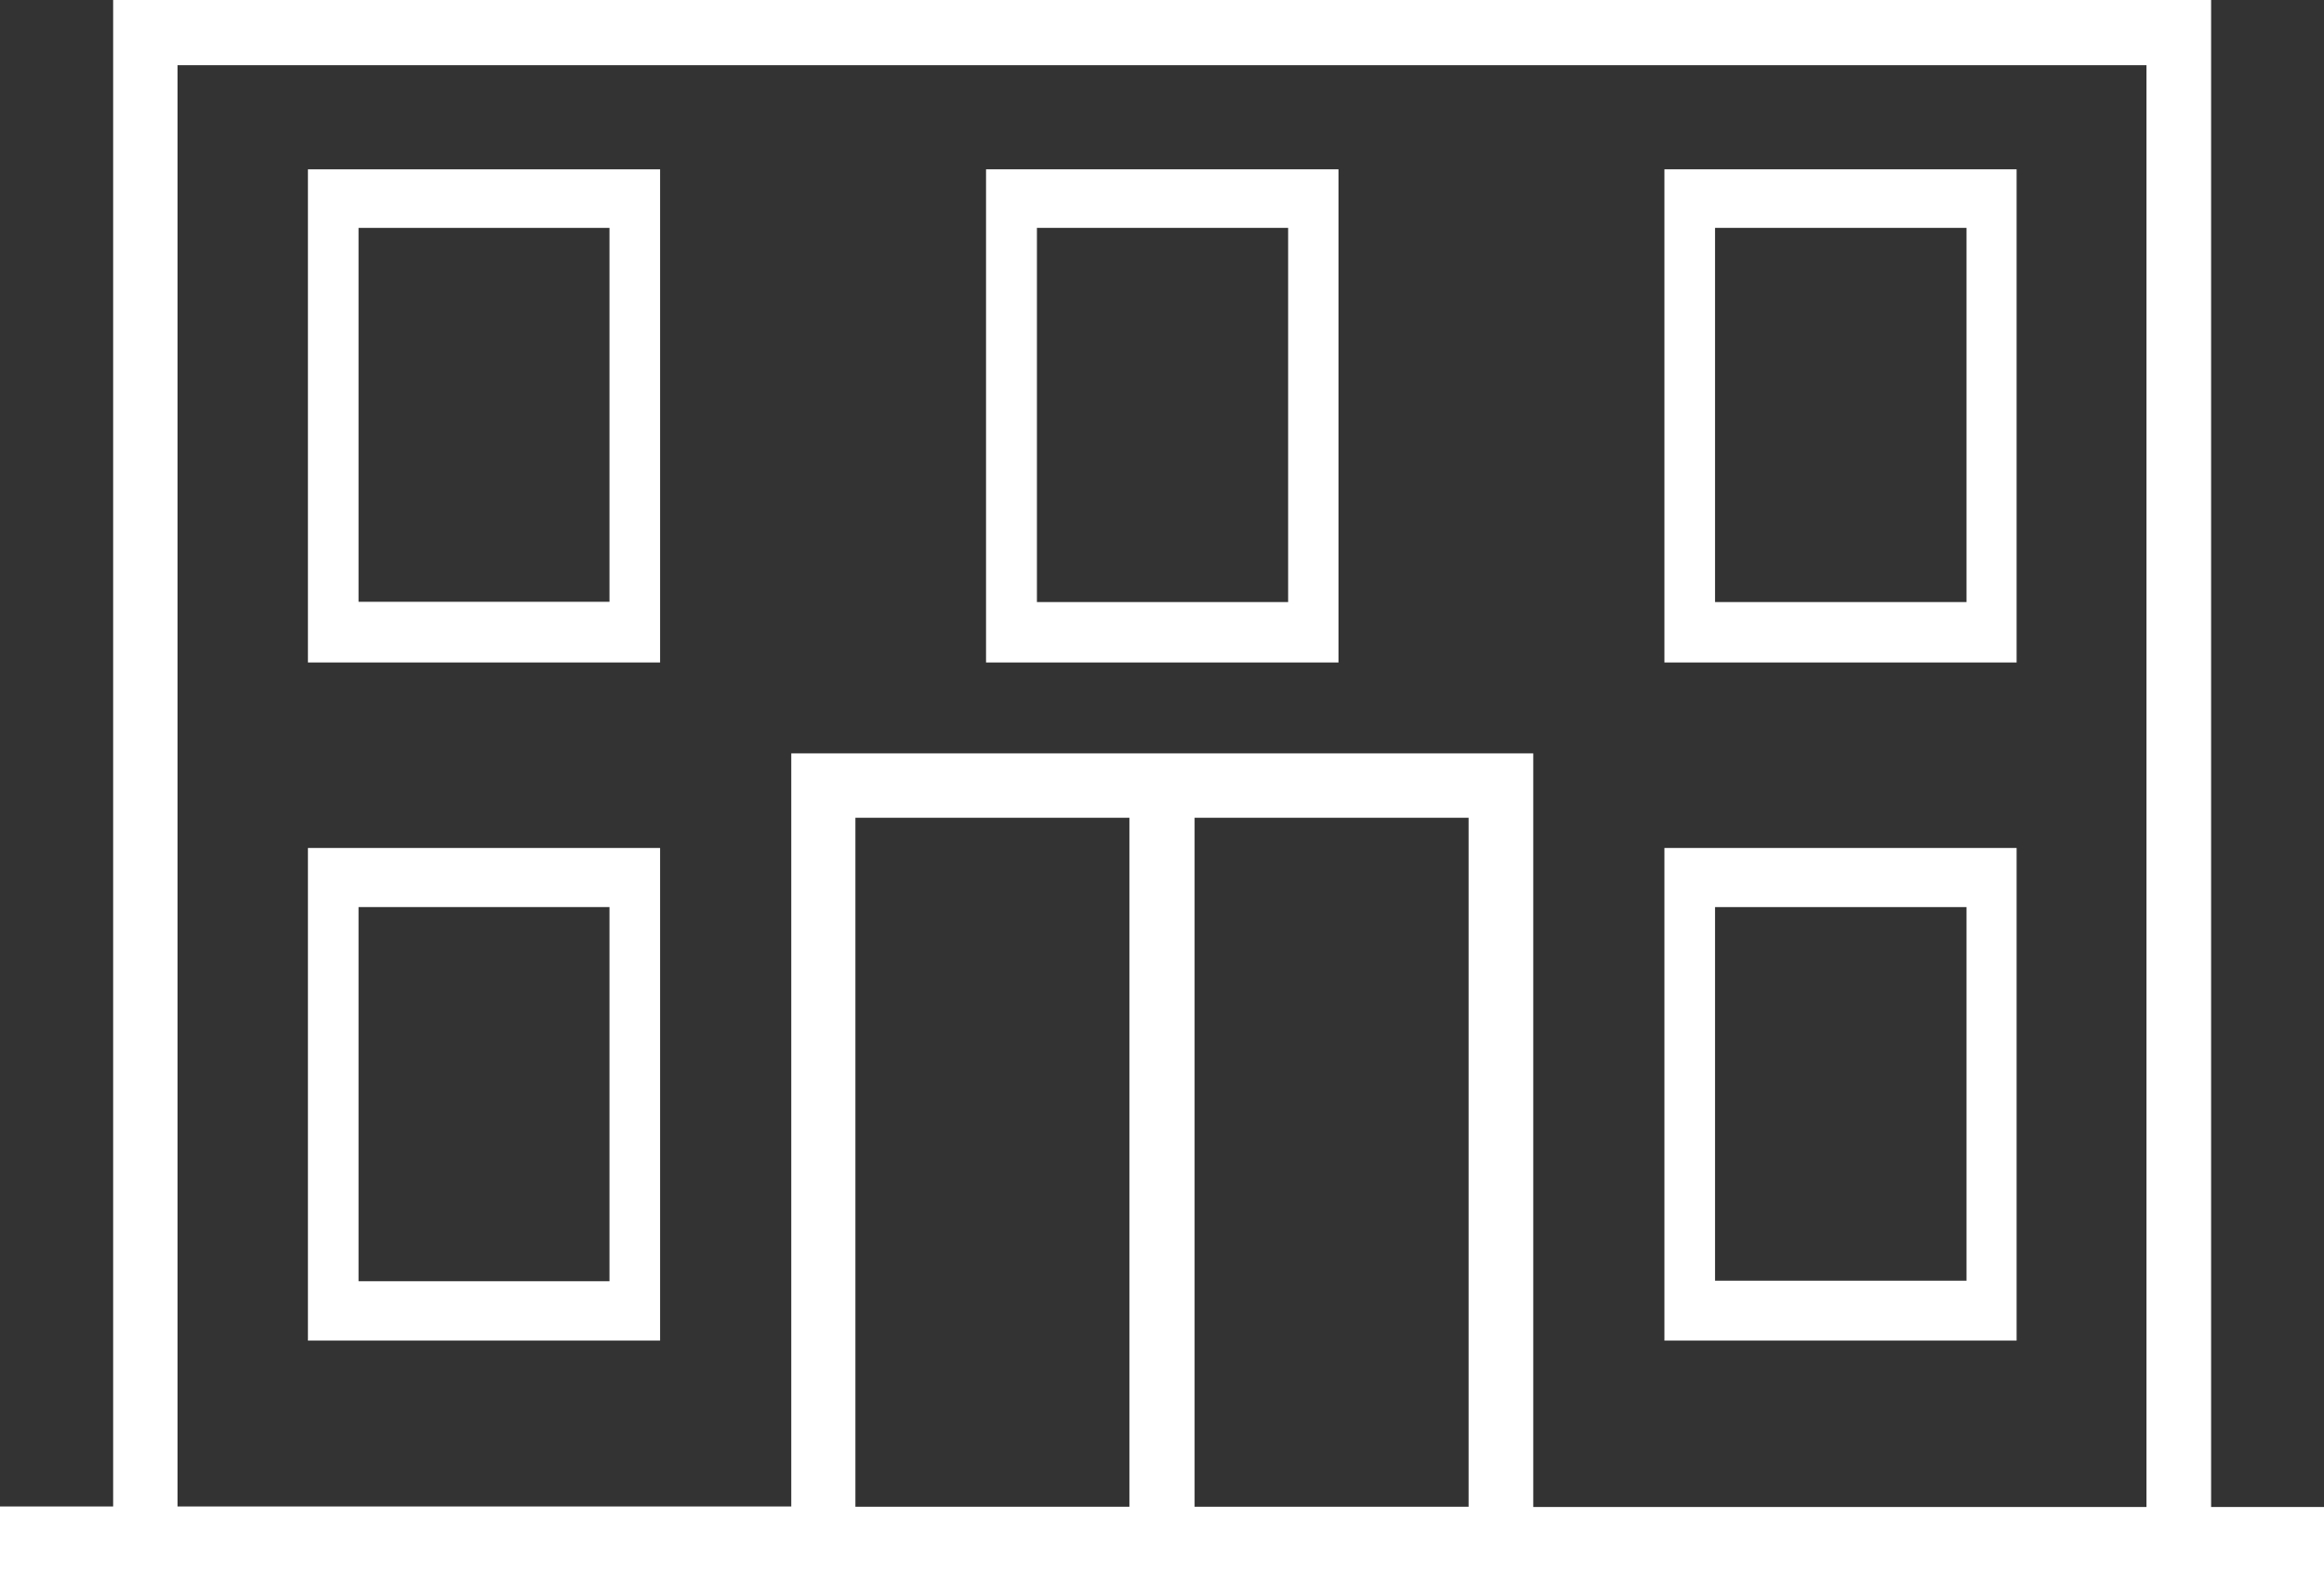
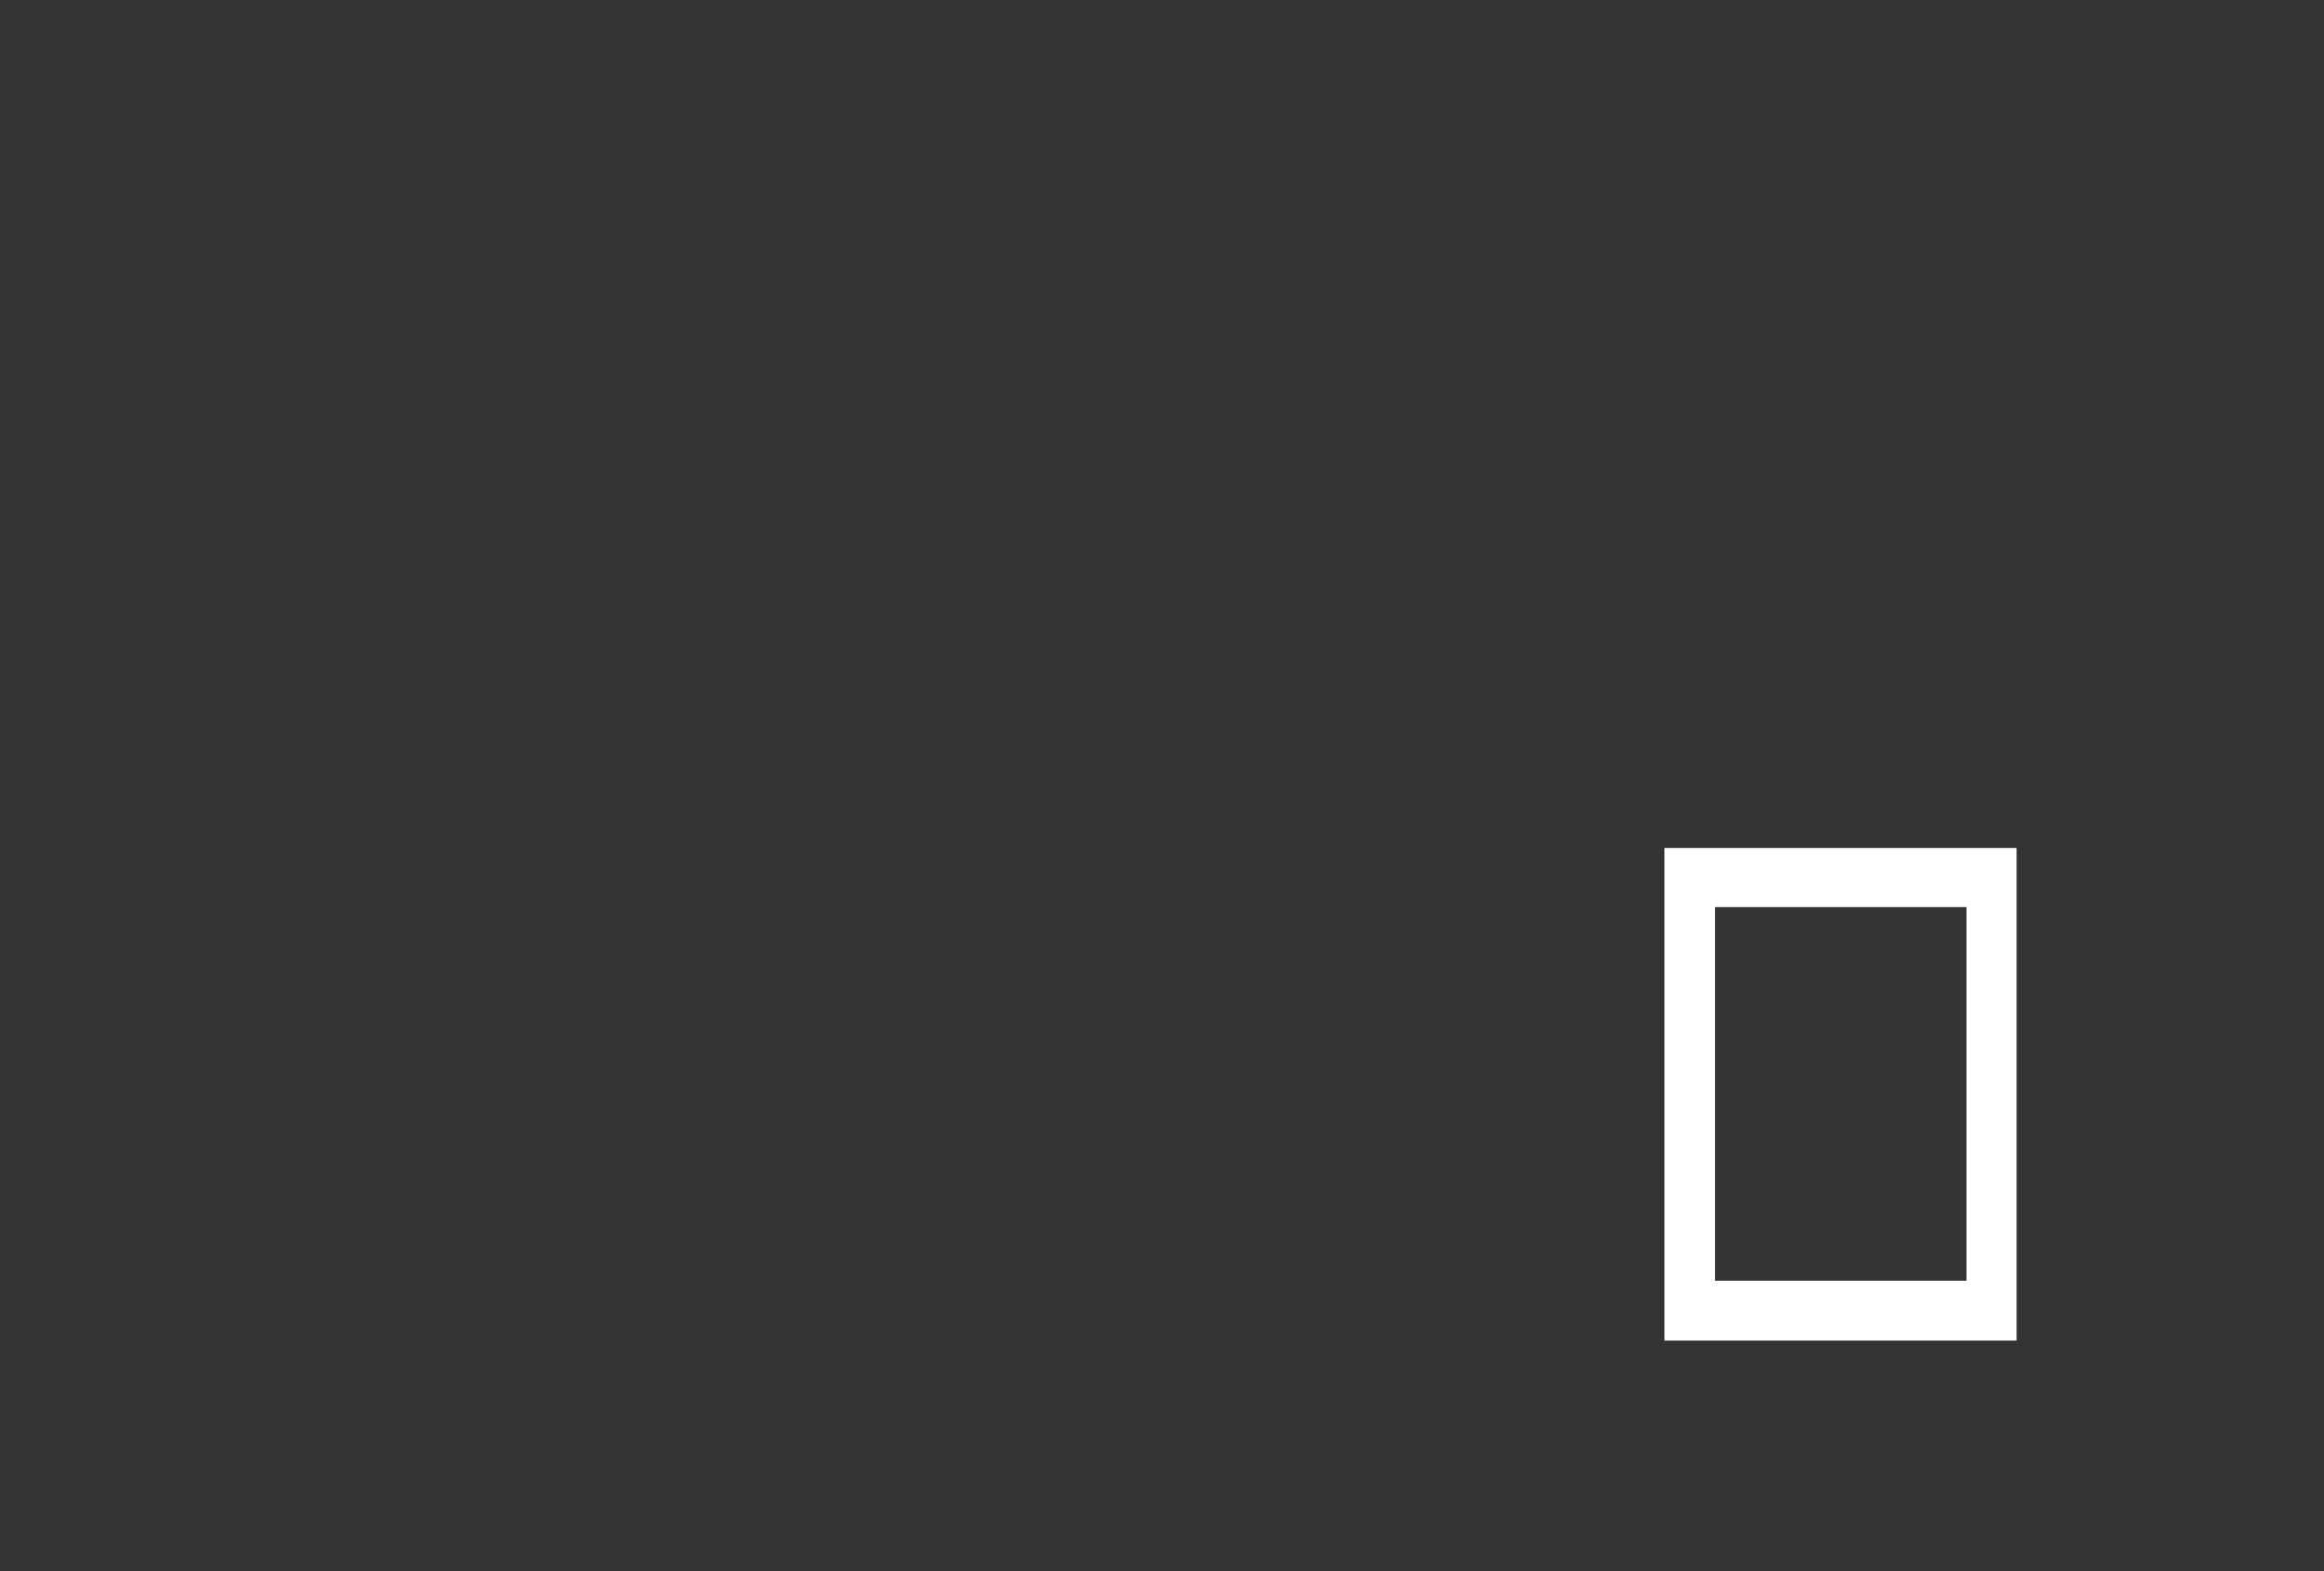
<svg xmlns="http://www.w3.org/2000/svg" viewBox="0 0 87.7 59.3">
  <rect x="0" y="0" width="87.7" height="59.3" fill="#333333" stroke="none" />
  <title>office</title>
  <g id="Layer_2" data-name="Layer 2">
    <g id="Layer_1-2" data-name="Layer 1">
-       <path d="M0,59.3H87.7V56.87H83.44V0L4.27,0V56.85H0Zm42.62-2.44H32.28v-26H42.62Zm12.8,0H45.08v-26H55.42ZM6.7,2.46H81V56.87H57.86V28.43h-28V56.85H6.7Z" style="fill: #fff" />
-       <path d="M11.62,6.39V25H24.91V6.39ZM23,22.71H13.53V8.6H23Z" style="fill: #fff" />
-       <path d="M37.21,6.39V25H50.51V6.39Zm11.4,16.33H39.13V8.6h9.48Z" style="fill: #fff" />
-       <path d="M62.81,6.39V25H76.1V6.39Zm11.4,16.33H64.72V8.6h9.49Z" style="fill: #fff" />
-       <path d="M11.62,32V50.59H24.91V32ZM23,48.35H13.53V34.23H23Z" style="fill: #fff" />
      <path d="M62.81,32V50.59H76.1V32Zm11.4,16.33H64.72V34.23h9.49Z" style="fill: #fff" />
    </g>
  </g>
</svg>